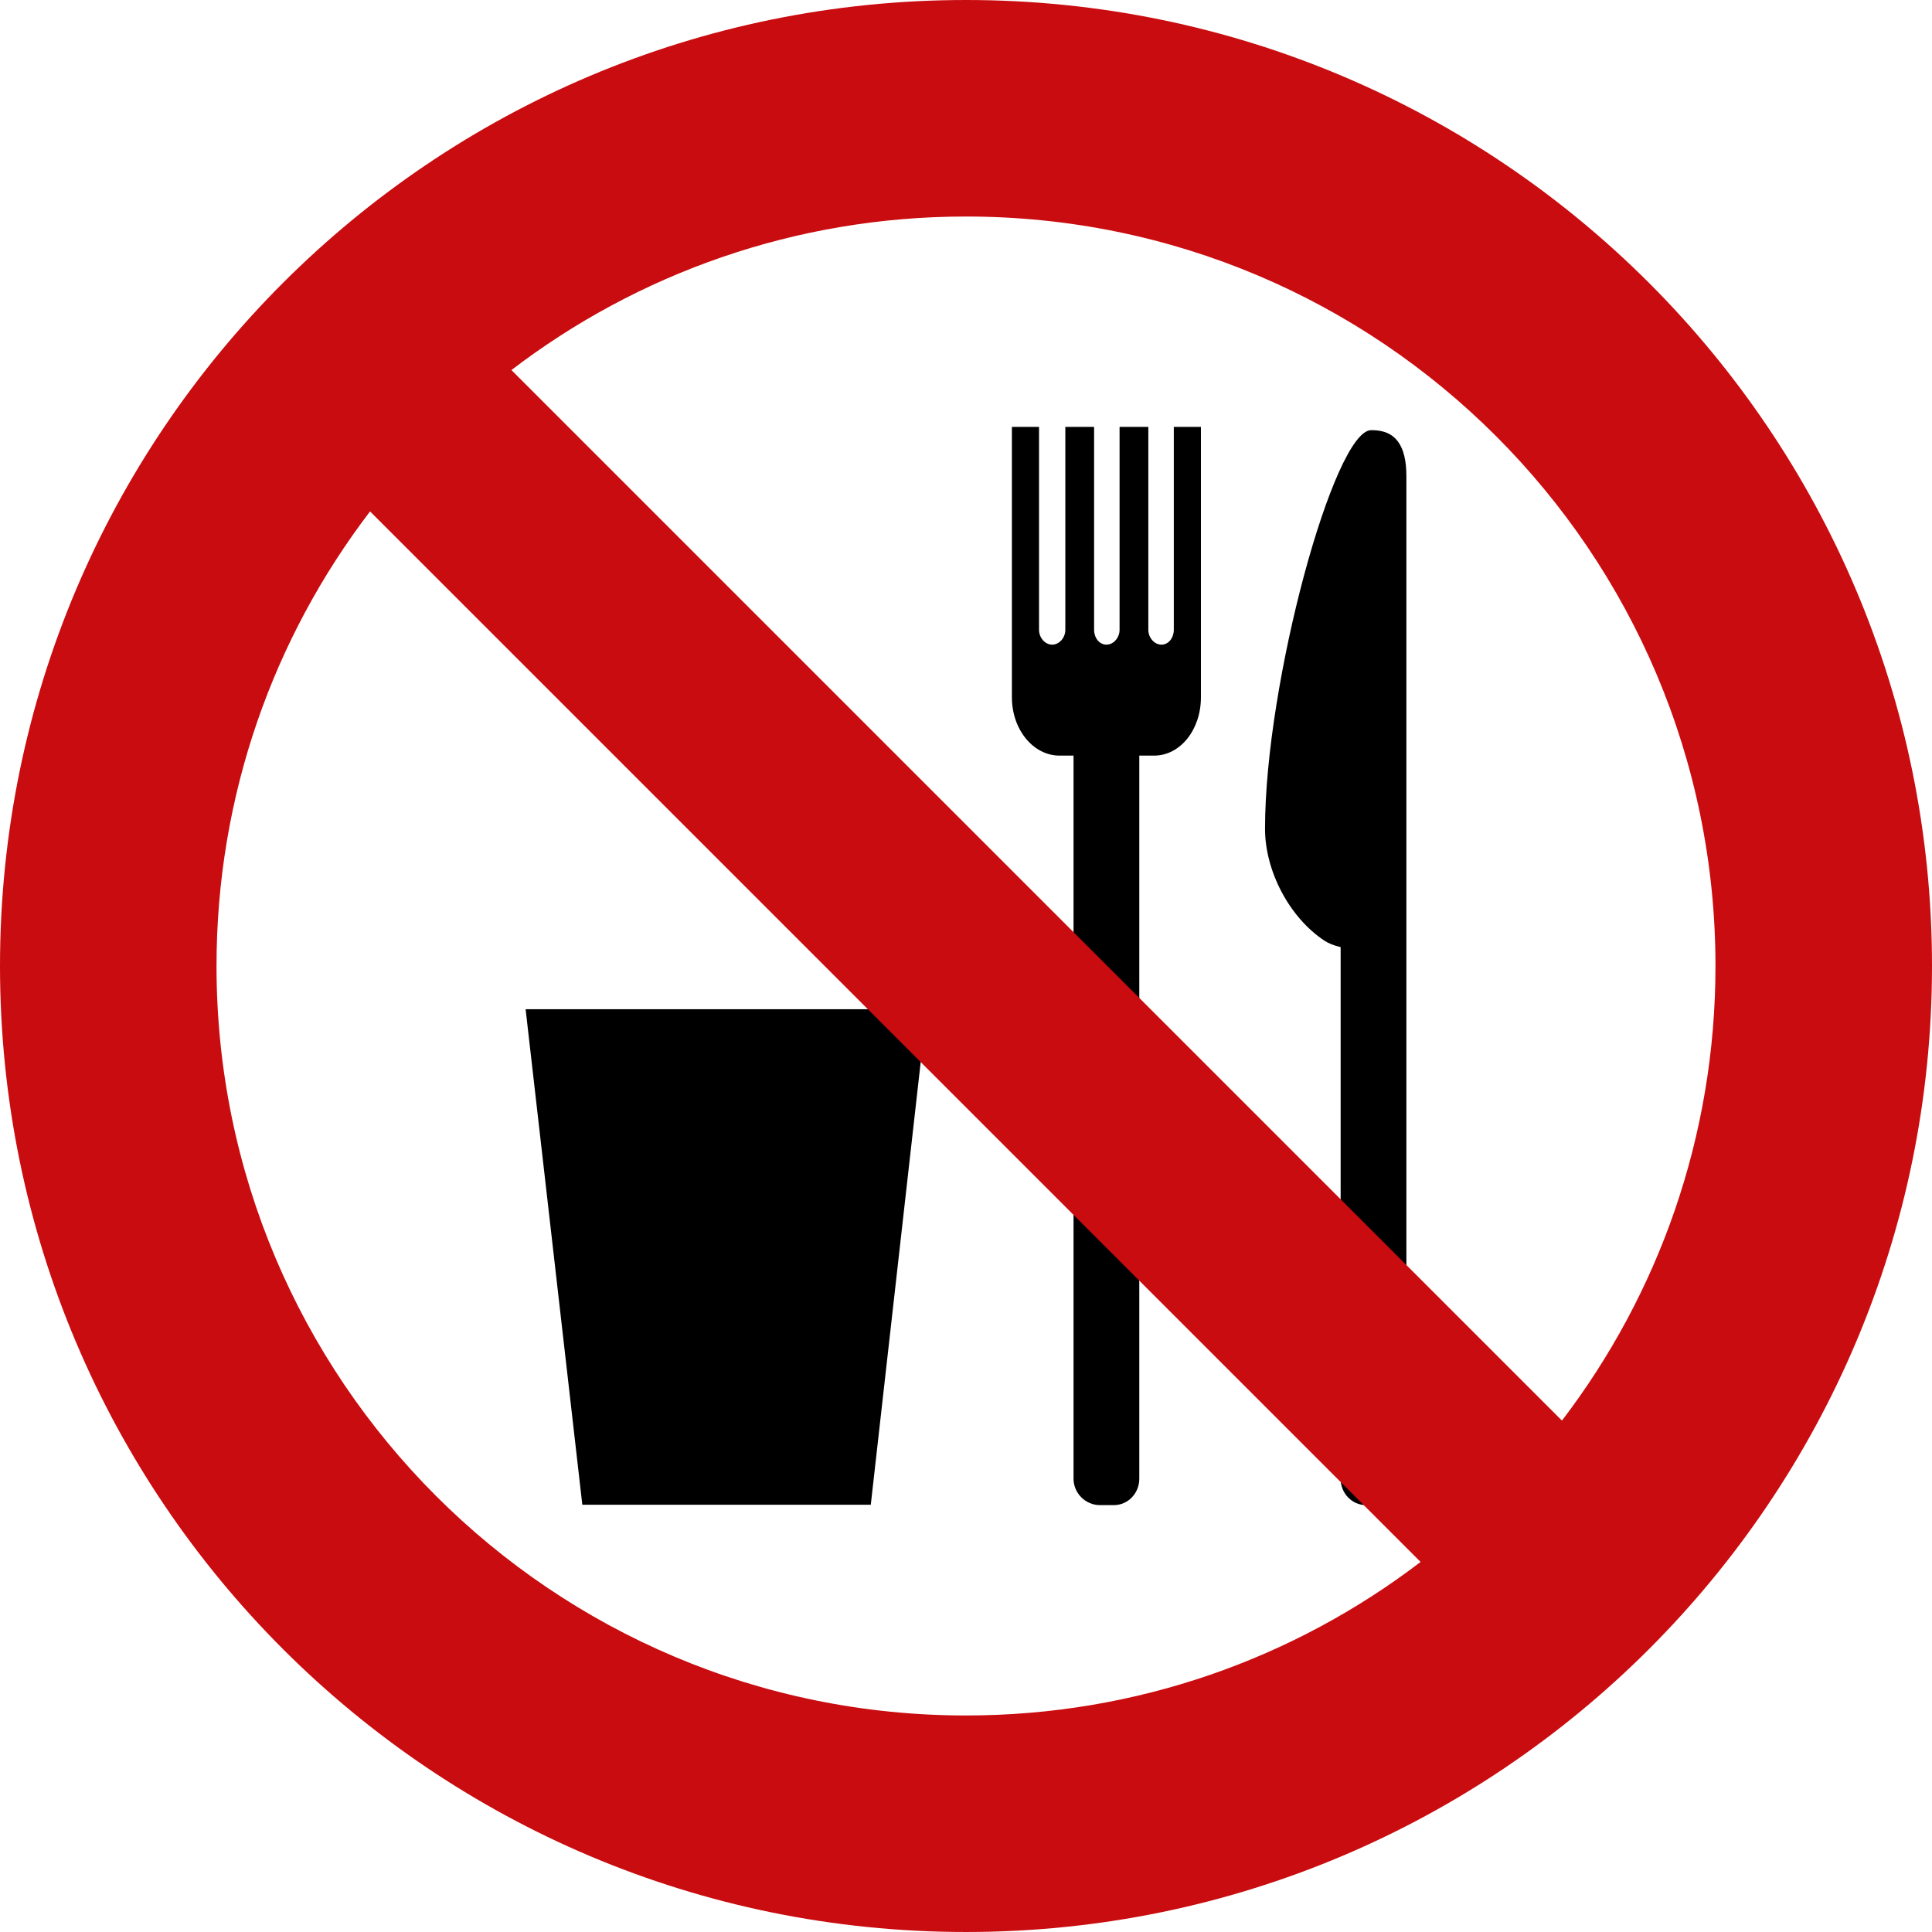
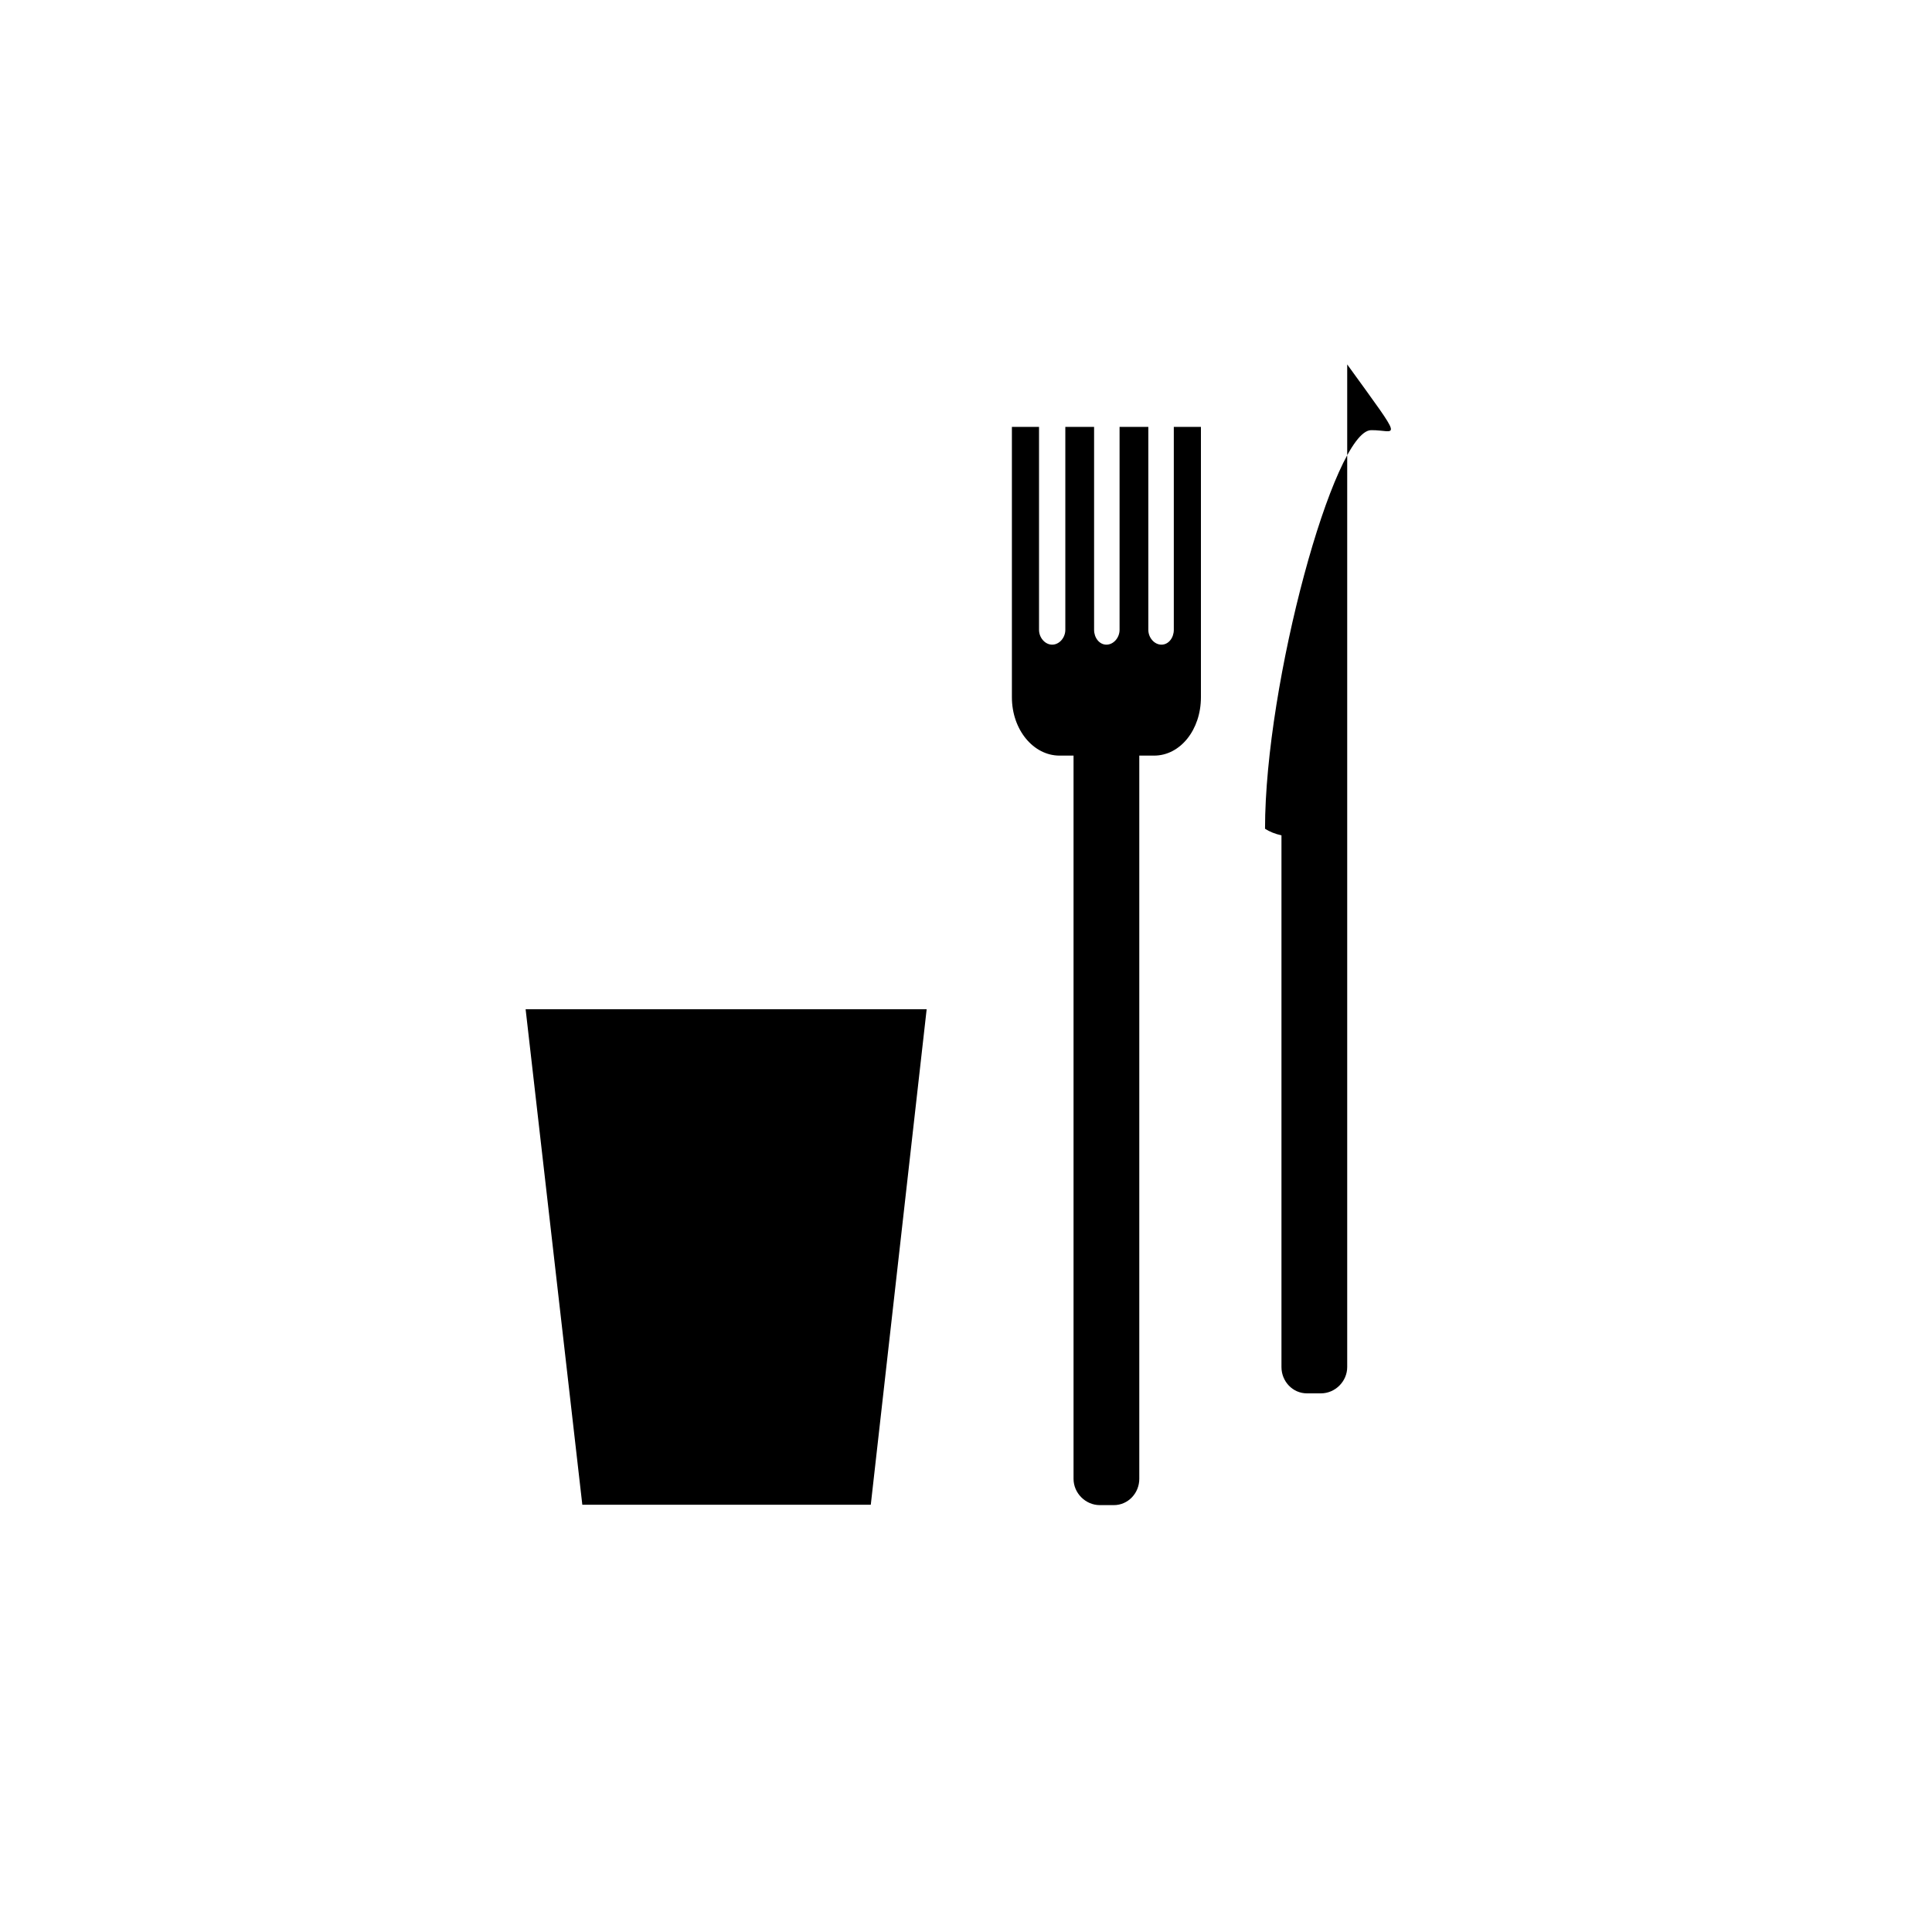
<svg xmlns="http://www.w3.org/2000/svg" xmlns:ns1="http://www.inkscape.org/namespaces/inkscape" xmlns:ns2="http://sodipodi.sourceforge.net/DTD/sodipodi-0.dtd" version="1.1" x="0px" y="0px" viewBox="0 0 283.465 283.465" style="enable-background:new 0 0 283.465 283.465;" xml:space="preserve">
  <g id="cut" ns1:version="0.48.1 r9760" ns2:docname="verbod - ijsjes.svg" style="display:none;">
    <ns2:namedview bordercolor="#666666" borderopacity="1.0" fit-margin-bottom="0" fit-margin-left="0" fit-margin-right="0" fit-margin-top="0" id="base" ns1:current-layer="layer2" ns1:cx="282.50249" ns1:cy="245.95974" ns1:document-units="px" ns1:pageopacity="0.0" ns1:pageshadow="2" ns1:window-height="975" ns1:window-maximized="1" ns1:window-width="1280" ns1:window-x="0" ns1:window-y="25" ns1:zoom="0.32337706" pagecolor="#ffffff" showgrid="false">
		</ns2:namedview>
    <g id="layer2_1_" transform="translate(-666.211,-34.998)" ns1:groupmode="layer" ns1:label="Laag" style="display:inline;">
      <path style="fill:#C90C0F;" d="M807.943,326.966c-82.841,0-150.236-67.396-150.236-150.236    c0-82.84,67.396-150.236,150.236-150.236S958.18,93.89,958.18,176.73C958.18,259.571,890.784,326.966,807.943,326.966z" />
-       <path id="path3336-9-2_1_" style="fill:none;stroke:#E5087E;stroke-miterlimit:10;" d="M807.943,34.998    c-78.277,0-141.732,63.456-141.732,141.732s63.456,141.732,141.732,141.732s141.732-63.456,141.732-141.732    S886.22,34.998,807.943,34.998z" />
    </g>
-     <circle style="display:inline;fill:#FFFFFF;" cx="141.732" cy="144.114" r="118" />
  </g>
  <g id="svg7980" ns1:version="0.48.1 r9760" ns2:docname="verbod - ijsjes.svg">
    <ns2:namedview bordercolor="#666666" borderopacity="1.0" fit-margin-bottom="0" fit-margin-left="0" fit-margin-right="0" fit-margin-top="0" id="base" ns1:current-layer="layer2" ns1:cx="282.50249" ns1:cy="245.95974" ns1:document-units="px" ns1:pageopacity="0.0" ns1:pageshadow="2" ns1:window-height="975" ns1:window-maximized="1" ns1:window-width="1280" ns1:window-x="0" ns1:window-y="25" ns1:zoom="0.32337706" pagecolor="#ffffff" showgrid="false">
		</ns2:namedview>
    <g id="layer2" transform="translate(-666.211,-34.998)" ns1:groupmode="layer" ns1:label="Laag">
-       <path id="rect5303-9" ns1:connector-curvature="0" d="M867.372,98.113c-5.424,0.09-15.555,37.036-15.555,58.481    c0,6.181,3.539,12.97,8.682,16.399c0.609,0.406,1.488,0.769,2.412,0.965v78.015c0,2.099,1.638,3.859,3.738,3.859h2.05    c2.099,0,3.858-1.759,3.858-3.859v-78.015v-32.918v-36.174C872.556,100.463,871.053,98.052,867.372,98.113L867.372,98.113z     M814.678,97.63v39.671c0,4.771,3.153,8.561,6.994,8.561h2.05v106.11c0,2.099,1.759,3.859,3.859,3.859h2.05    c2.099,0,3.738-1.759,3.738-3.859v-106.11h2.17c3.841,0,6.873-3.79,6.873-8.561V97.63h-3.979v29.783    c0,1.145-0.759,2.17-1.809,2.17c-1.05,0-1.929-1.025-1.929-2.17V97.63h-4.22v29.783c0,1.145-0.88,2.17-1.929,2.17    s-1.809-1.025-1.809-2.17V97.63h-4.22v29.783c0,1.145-0.88,2.17-1.929,2.17s-1.929-1.025-1.929-2.17V97.63L814.678,97.63    L814.678,97.63z M743.33,183.069l8.32,72.709h42.323l8.199-72.709H743.33z" />
-       <path id="path3336-9-2" style="fill:#C90C0F;" d="M807.943,34.998c-78.277,0-141.732,63.456-141.732,141.732    s63.456,141.732,141.732,141.732s141.732-63.456,141.732-141.732S886.22,34.998,807.943,34.998z M807.943,66.766    c60.732,0,109.965,49.233,109.965,109.965c0,25.079-8.394,48.197-22.527,66.697L741.247,89.293    C759.747,75.159,782.865,66.766,807.943,66.766z M720.506,110.034L874.64,264.167c-18.5,14.134-41.618,22.527-66.697,22.527    c-60.732,0-109.965-49.233-109.965-109.965C697.979,151.651,706.373,128.534,720.506,110.034z" />
+       <path id="rect5303-9" ns1:connector-curvature="0" d="M867.372,98.113c-5.424,0.09-15.555,37.036-15.555,58.481    c0.609,0.406,1.488,0.769,2.412,0.965v78.015c0,2.099,1.638,3.859,3.738,3.859h2.05    c2.099,0,3.858-1.759,3.858-3.859v-78.015v-32.918v-36.174C872.556,100.463,871.053,98.052,867.372,98.113L867.372,98.113z     M814.678,97.63v39.671c0,4.771,3.153,8.561,6.994,8.561h2.05v106.11c0,2.099,1.759,3.859,3.859,3.859h2.05    c2.099,0,3.738-1.759,3.738-3.859v-106.11h2.17c3.841,0,6.873-3.79,6.873-8.561V97.63h-3.979v29.783    c0,1.145-0.759,2.17-1.809,2.17c-1.05,0-1.929-1.025-1.929-2.17V97.63h-4.22v29.783c0,1.145-0.88,2.17-1.929,2.17    s-1.809-1.025-1.809-2.17V97.63h-4.22v29.783c0,1.145-0.88,2.17-1.929,2.17s-1.929-1.025-1.929-2.17V97.63L814.678,97.63    L814.678,97.63z M743.33,183.069l8.32,72.709h42.323l8.199-72.709H743.33z" />
    </g>
  </g>
</svg>